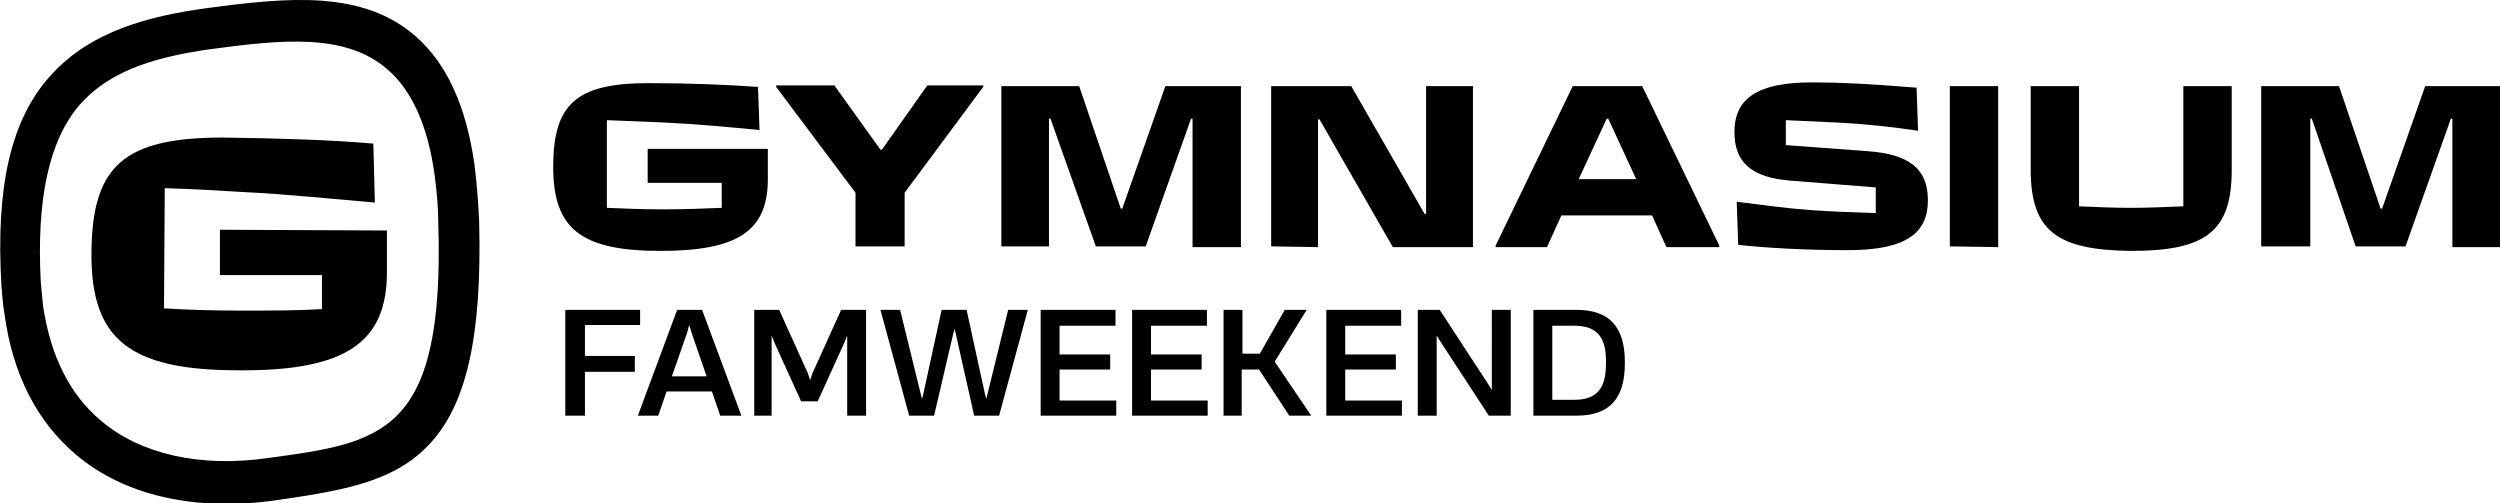
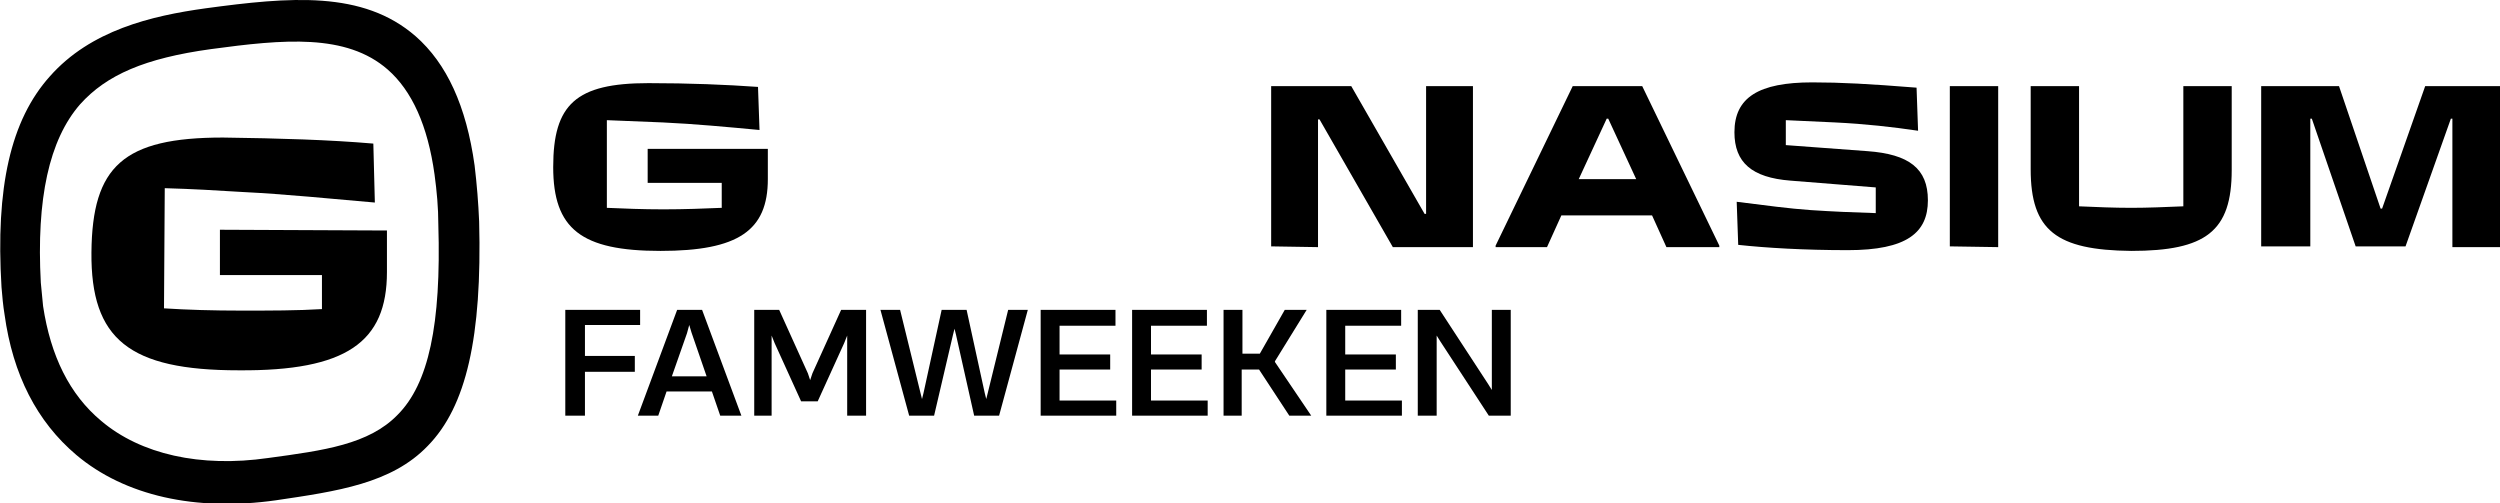
<svg xmlns="http://www.w3.org/2000/svg" id="Layer_1" x="0px" y="0px" viewBox="0 0 330.8 66.6" style="enable-background:new 0 0 330.8 66.6;" xml:space="preserve">
  <g>
    <g>
      <g>
-         <path d="M113.2,32.6v-7.1l-10.5-14v-0.2h7.7l6.1,8.5h0.2l6-8.5h7.4v0.2l-10.4,14v7.1H113.2z" />
-         <path d="M132.5,32.6V11.4h10.3l5.5,16.2h0.2l5.7-16.2h10v21.3h-6.4v-17h-0.2l-6,16.9H145l-6-16.9h-0.2v16.9H132.5z" />
        <path d="M168.2,32.6V11.4h10.6l9.7,16.9h0.2V11.4h6.2v21.3h-10.6l-9.7-16.9h-0.2v16.9L168.2,32.6L168.2,32.6z" />
        <path d="M217.3,11.4l10.2,21.1v0.2h-7l-1.9-4.2h-12l-1.9,4.2h-6.8v-0.2l10.2-21.1H217.3z M208.9,23.7h7.6l-3.7-8h-0.2L208.9,23.7 z" />
        <path d="M230,32.4l-0.2-5.7c4,0.5,6.9,0.9,9.8,1.1c3,0.2,5.4,0.3,8.6,0.4v-3.4l-11.3-0.9c-5.1-0.4-7.4-2.4-7.4-6.4 c0-4.6,3.2-6.6,10.3-6.6c3.8,0,7.5,0.2,13.8,0.7l0.2,5.7c-3.4-0.5-6.9-0.9-11-1.1c-2-0.1-4.2-0.2-6.5-0.3v3.3l10.8,0.8 c5.5,0.4,8,2.3,8,6.5c0,4.3-2.8,6.6-10.6,6.6C238.7,33.1,233.7,32.8,230,32.4z" />
        <path d="M258,32.6V11.4h6.4v21.3L258,32.6L258,32.6z" />
        <path d="M268.7,22.4v-11h6.4v15.9c2.3,0.1,4.6,0.2,6.9,0.2c2.2,0,4.5-0.1,6.9-0.2V11.4h6.4v11.1c0,8.1-3.4,10.7-13.3,10.7 C272.1,33.1,268.7,30.5,268.7,22.4z" />
        <path d="M299.2,32.6V11.4h10.3l5.5,16.2h0.2l5.7-16.2h10v21.3h-6.4v-17h-0.2l-6,16.9h-6.6l-5.8-16.9h-0.2v16.9H299.2z" />
        <path d="M85.5,19.7h16.1v4c0,6.8-3.9,9.5-14.2,9.5c-10.5,0-14.2-2.9-14.2-11.1c0-8.3,3-11.1,12.6-11.1c5.4,0,10.3,0.2,14.5,0.5 l0.2,5.7c-4.3-0.4-8.5-0.8-12.8-1c-2.3-0.1-4.8-0.2-7.4-0.3v11.6c2.3,0.1,4.7,0.2,7.5,0.2c2.7,0,5.4-0.1,7.7-0.2v-3.3h-9.8v-4.5 H85.5z" />
      </g>
      <g>
        <g>
          <path d="M74.8,55V41h9.9v2h-7.3v4.1H84v2.1h-6.6V55H74.8z" />
          <path d="M95.3,55l-1.1-3.2h-6L87.1,55h-2.7l5.2-14h3.3l5.2,14H95.3z M88.9,49.8h4.6l-2-5.8l-0.3-1l0,0l-0.3,1.1L88.9,49.8z" />
          <path d="M99.8,55V41h3.3l3.8,8.4l0.3,0.9l0,0l0.3-0.9l3.8-8.4h3.3v14h-2.5v-9.4v-1.2l0,0l-0.4,1l-3.5,7.7H106l-3.5-7.7l-0.4-1 l0,0v1.2V55H99.8z" />
          <path d="M120.3,55l-3.8-14h2.6l2.7,11l0.2,0.8l0,0l0.2-0.8l2.4-11h3.3l2.4,11l0.2,0.8l0,0l0.2-0.8l2.7-11h2.6l-3.8,14h-3.3 l-2.4-10.7l-0.2-0.8l0,0l-0.2,0.8L123.6,55H120.3z" />
          <path d="M137.7,55V41h9.9v2.1h-7.4v3.8h6.7v2h-6.7V53h7.5v2H137.7z" />
          <path d="M149.8,55V41h9.9v2.1h-7.4v3.8h6.7v2h-6.7V53h7.5v2H149.8z" />
          <path d="M161.9,55V41h2.5v5.8h2.3L170,41h2.9l-4.2,6.8v0.1l4.8,7.1h-2.9l-4-6.1h-2.3V55H161.9z" />
          <path d="M175.5,55V41h9.9v2.1H178v3.8h6.7v2H178V53h7.5v2H175.5z" />
          <path d="M187.6,55V41h2.9l6.4,9.8l0.5,0.8V41h2.5v14H197l-6.4-9.8l-0.5-0.8V55H187.6z" />
-           <path d="M202.9,55V41h5.7c4.4,0,6.4,2.3,6.4,6.9v0.2c0,4.5-1.9,6.9-6.4,6.9C208.6,55,202.9,55,202.9,55z M205.4,52.9h2.9 c2.8,0,4.2-1.3,4.2-4.7v-0.5c0-3.3-1.4-4.6-4.2-4.6h-2.9V52.9z" />
        </g>
      </g>
    </g>
    <g>
      <path d="M62.8,21.9C61.7,14,59.1,8.4,55,4.8c-7-6.1-16.7-5.2-27.8-3.7C20,2.1,12,4,6.6,10.1C1.4,15.9-0.6,24.8,0.2,38 c0.1,1.2,0.2,2.4,0.4,3.6c1.1,8,4.3,14.2,9.5,18.6c6.4,5.4,15.8,7.5,26.4,6C44.6,65,51.8,64,56.6,59c5.1-5.2,7.2-14.4,6.8-29.7 C63.3,26.9,63.1,24.4,62.8,21.9z M10.6,13.8c3.5-3.9,8.6-6.1,17.3-7.3c9.6-1.3,17.9-2.1,23.4,2.7c3.2,2.8,5.3,7.4,6.2,13.9 c0.3,2.2,0.5,4.4,0.5,6.6c0.4,13.3-1.3,21.1-5.4,25.2c-3.8,3.9-9.7,4.7-17.1,5.7c-9,1.3-16.9-0.5-22.1-4.9 c-4.2-3.5-6.7-8.6-7.7-15.2c-0.1-1-0.2-2-0.3-3.1l0,0C4.8,26.3,6.5,18.5,10.6,13.8z" />
      <path d="M31.6,49c14.2,0.1,19.6-3.7,19.6-13v-5.5l-22.1-0.1v6h13.5v4.5c-3.2,0.2-6.9,0.2-10.6,0.2c-3.8,0-7.2-0.1-10.3-0.3 l0.1-15.9c3.6,0.1,7,0.3,10.2,0.5c6,0.3,11.7,0.9,17.6,1.4L49.4,19c-5.8-0.5-12.4-0.7-19.9-0.8c-13.2,0-17.3,3.8-17.4,15.2 C12,44.9,17.1,49,31.6,49z" />
    </g>
  </g>
</svg>